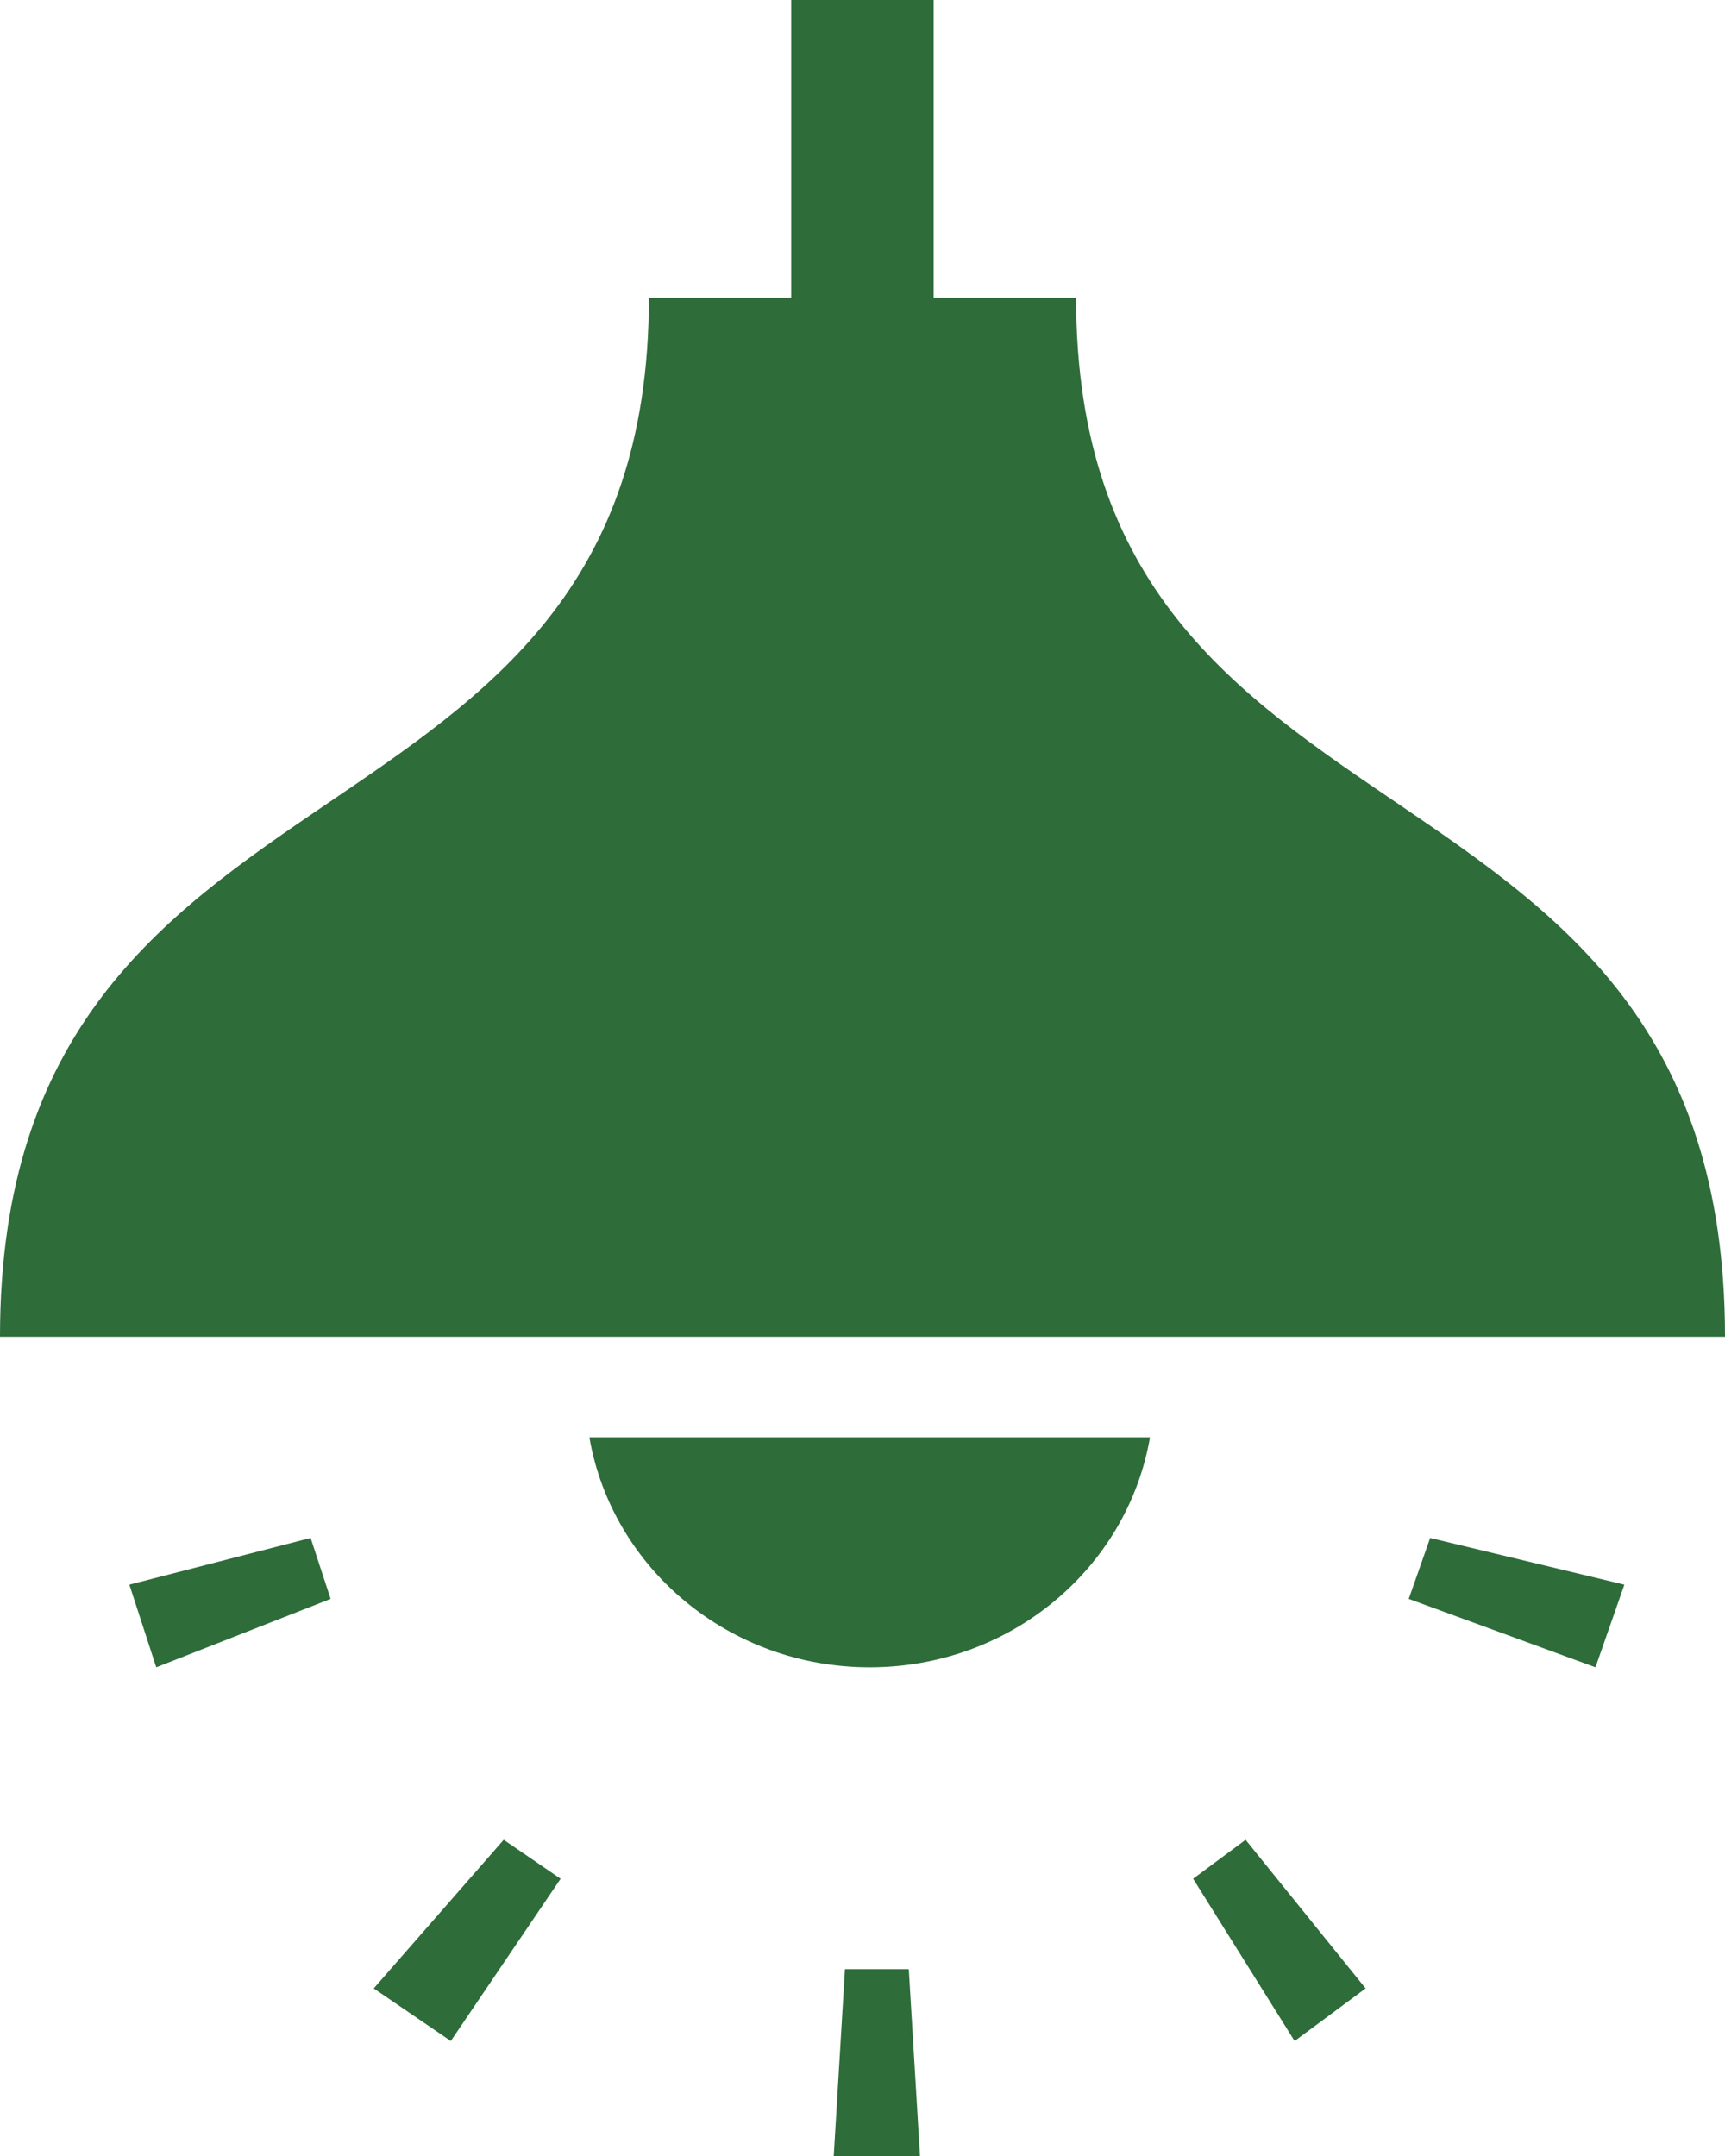
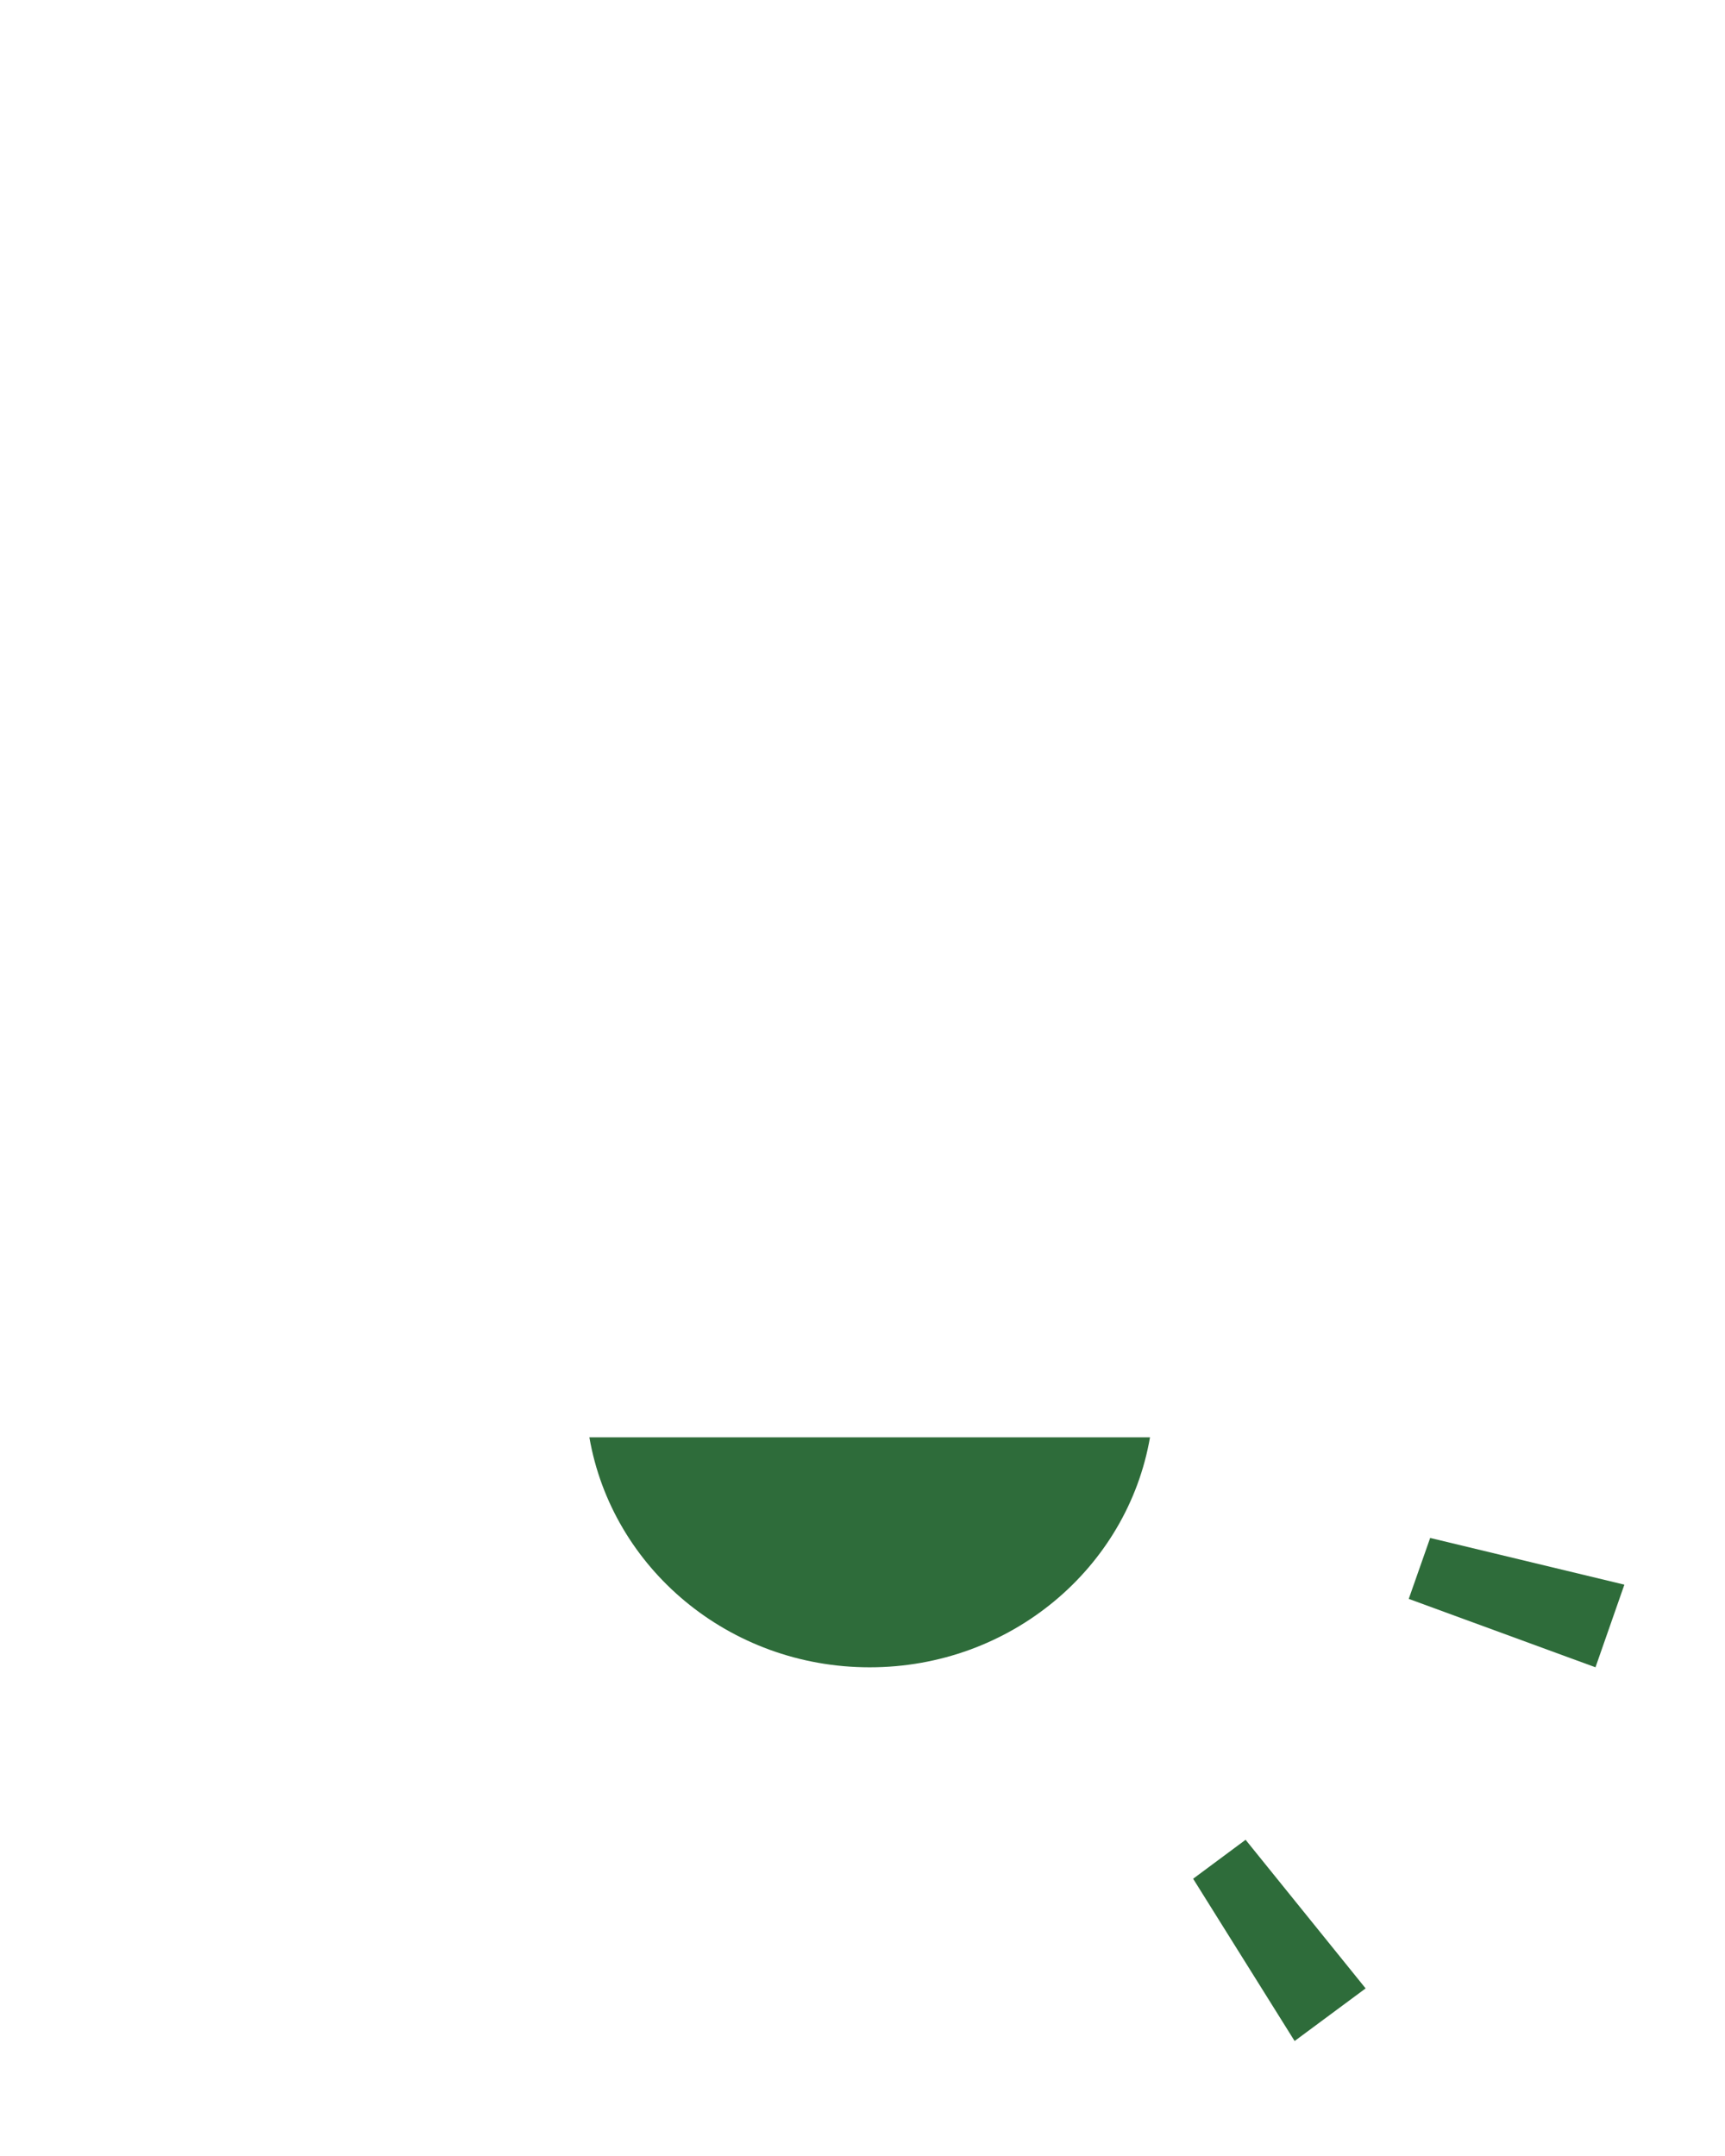
<svg xmlns="http://www.w3.org/2000/svg" width="12" height="15" viewBox="0 0 12 15" fill="none">
-   <path d="M5.878 13.7L5.8 15H6.4L6.322 13.7H5.878Z" fill="#2E6C3A" />
  <path d="M8.3 13.071L9.006 14.2L9.5 13.834L8.665 12.8L8.3 13.071Z" fill="#2E6C3A" />
  <path d="M9.8 11.124L11.099 11.6L11.3 11.025L9.949 10.7L9.8 11.124Z" fill="#2E6C3A" />
-   <path d="M0.9 11.025L1.087 11.6L2.3 11.124L2.161 10.7L0.9 11.025Z" fill="#2E6C3A" />
-   <path d="M2.6 13.834L3.136 14.2L3.9 13.071L3.504 12.8L2.6 13.834Z" fill="#2E6C3A" />
-   <path d="M7.486 2.072H6.495V0H5.504V2.072H4.514C4.514 6.124 0 5.029 0 9.3H12C12 5.029 7.486 6.124 7.486 2.072Z" fill="#2E6C3A" />
  <path d="M6.05 11.6C7.031 11.6 7.843 10.908 8 10H4.1C4.257 10.908 5.069 11.6 6.05 11.6Z" fill="#2E6C3A" />
</svg>